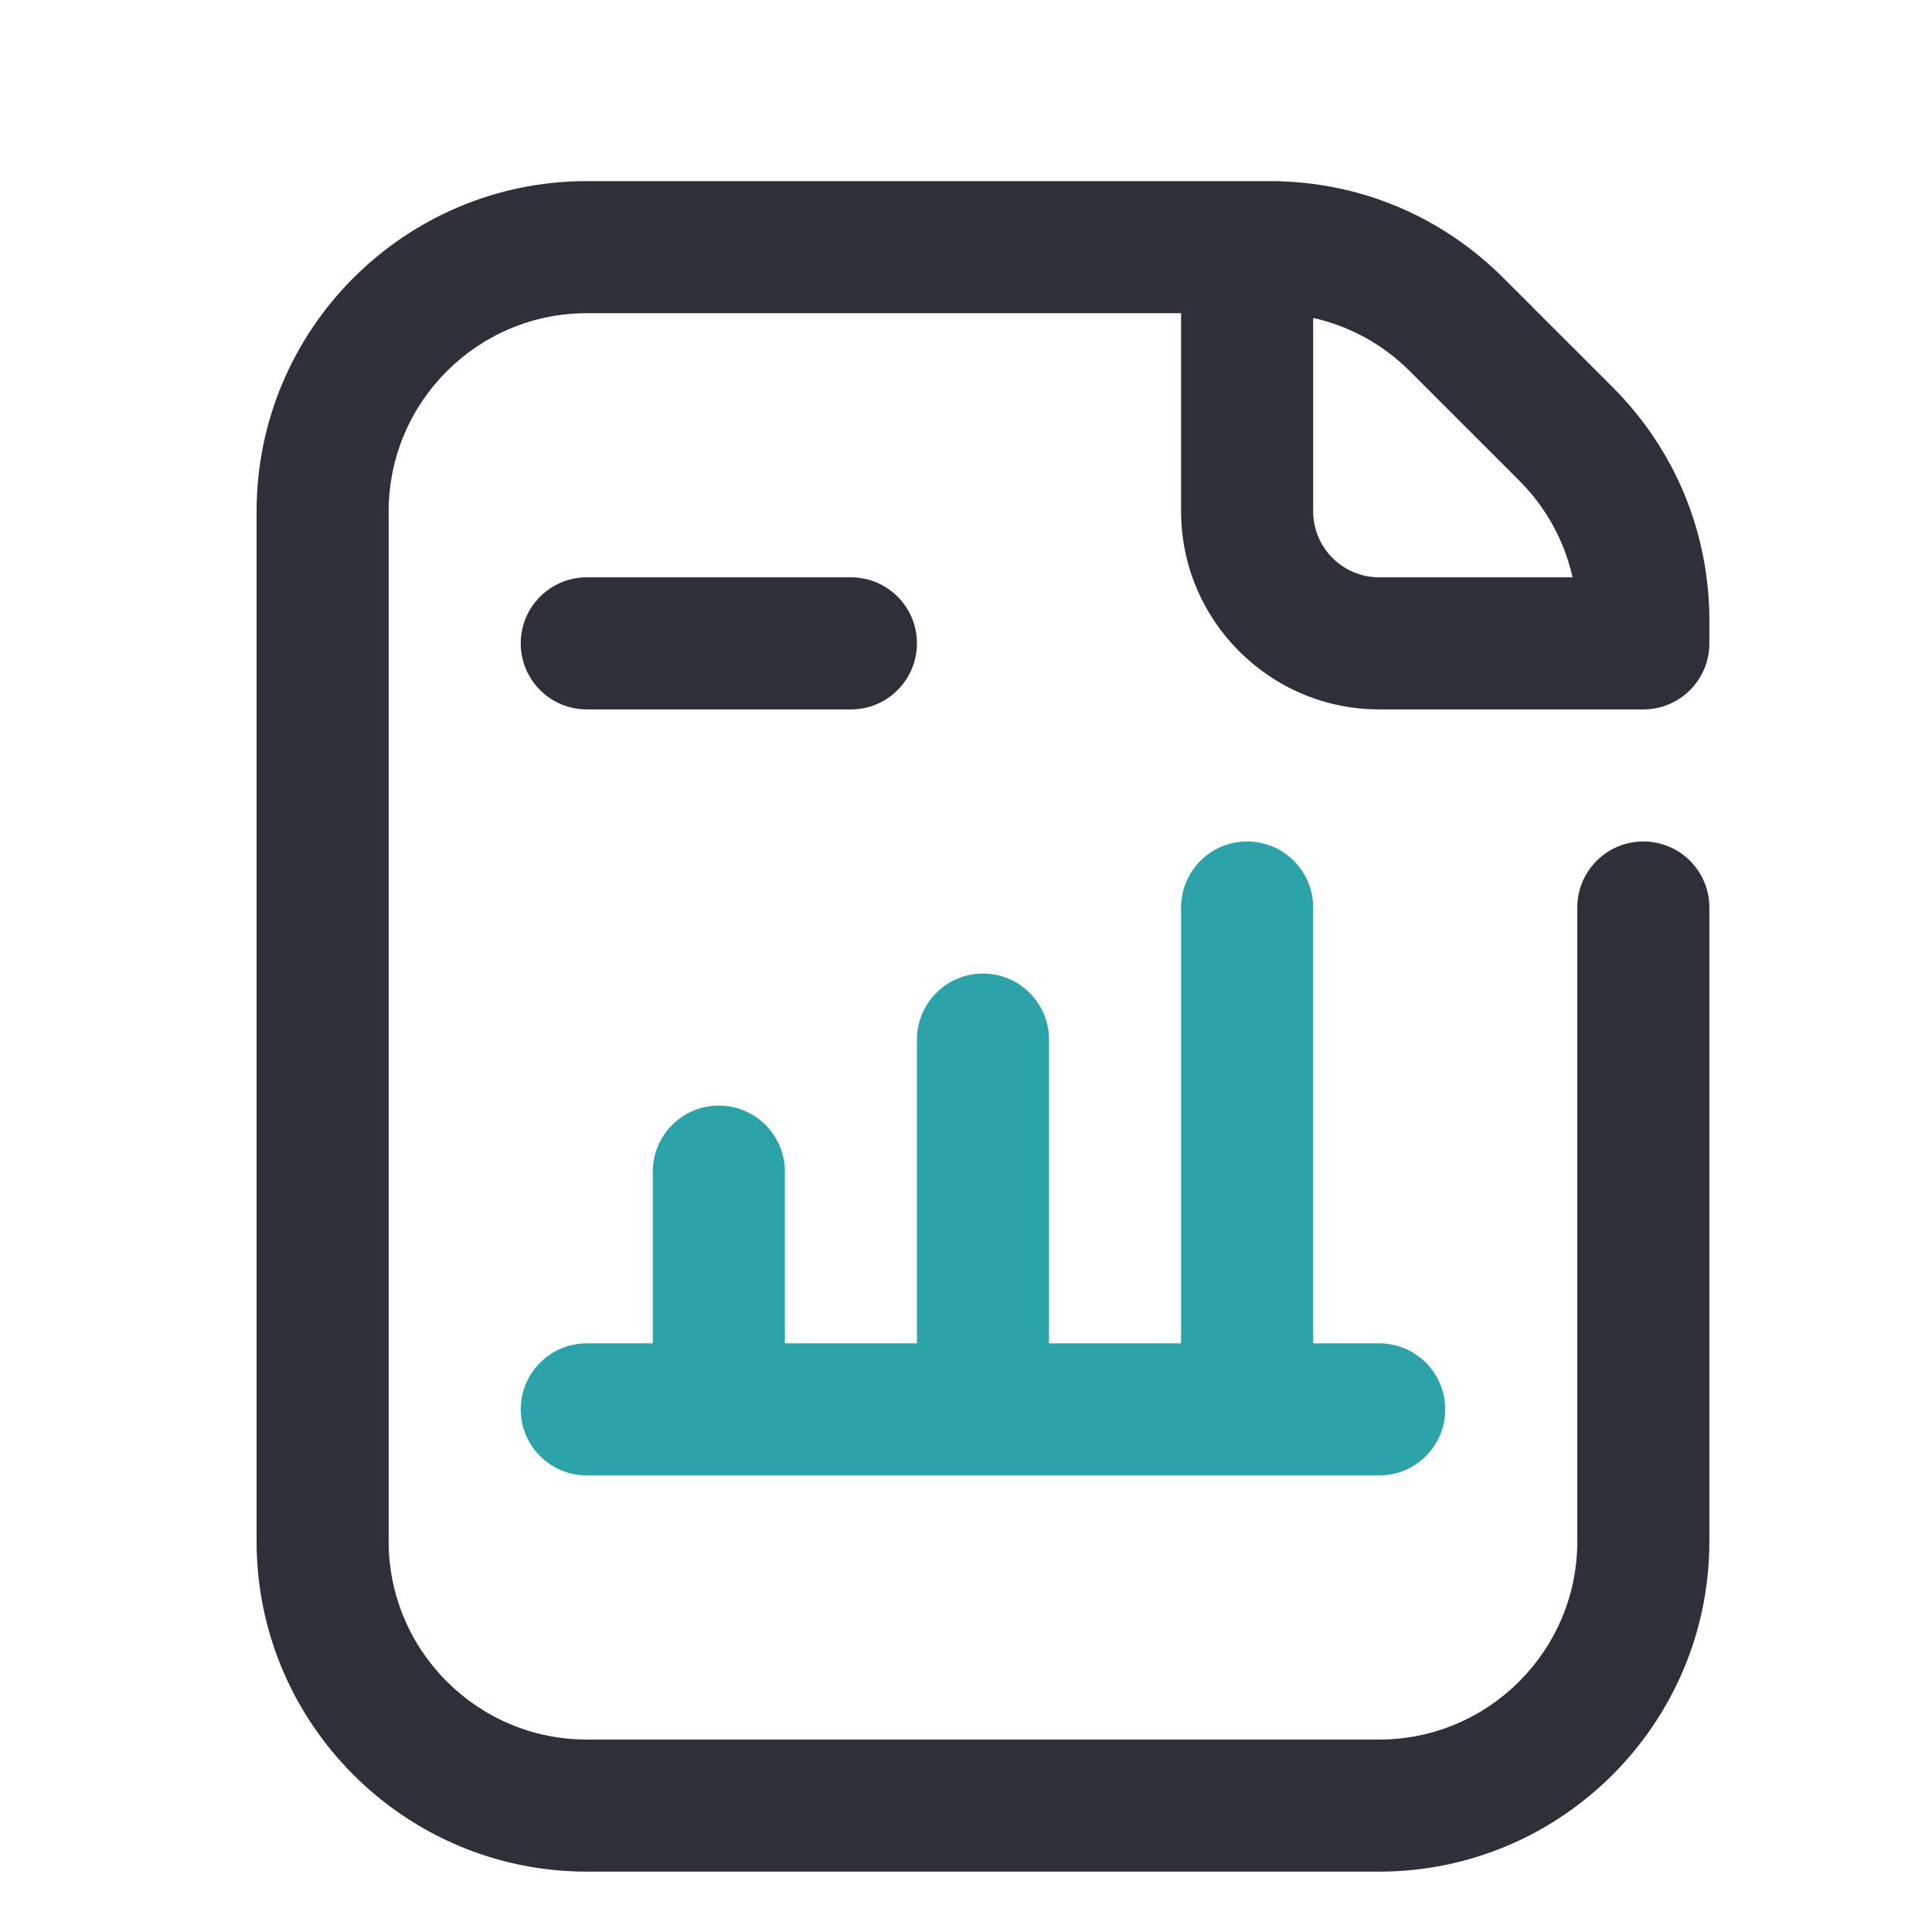
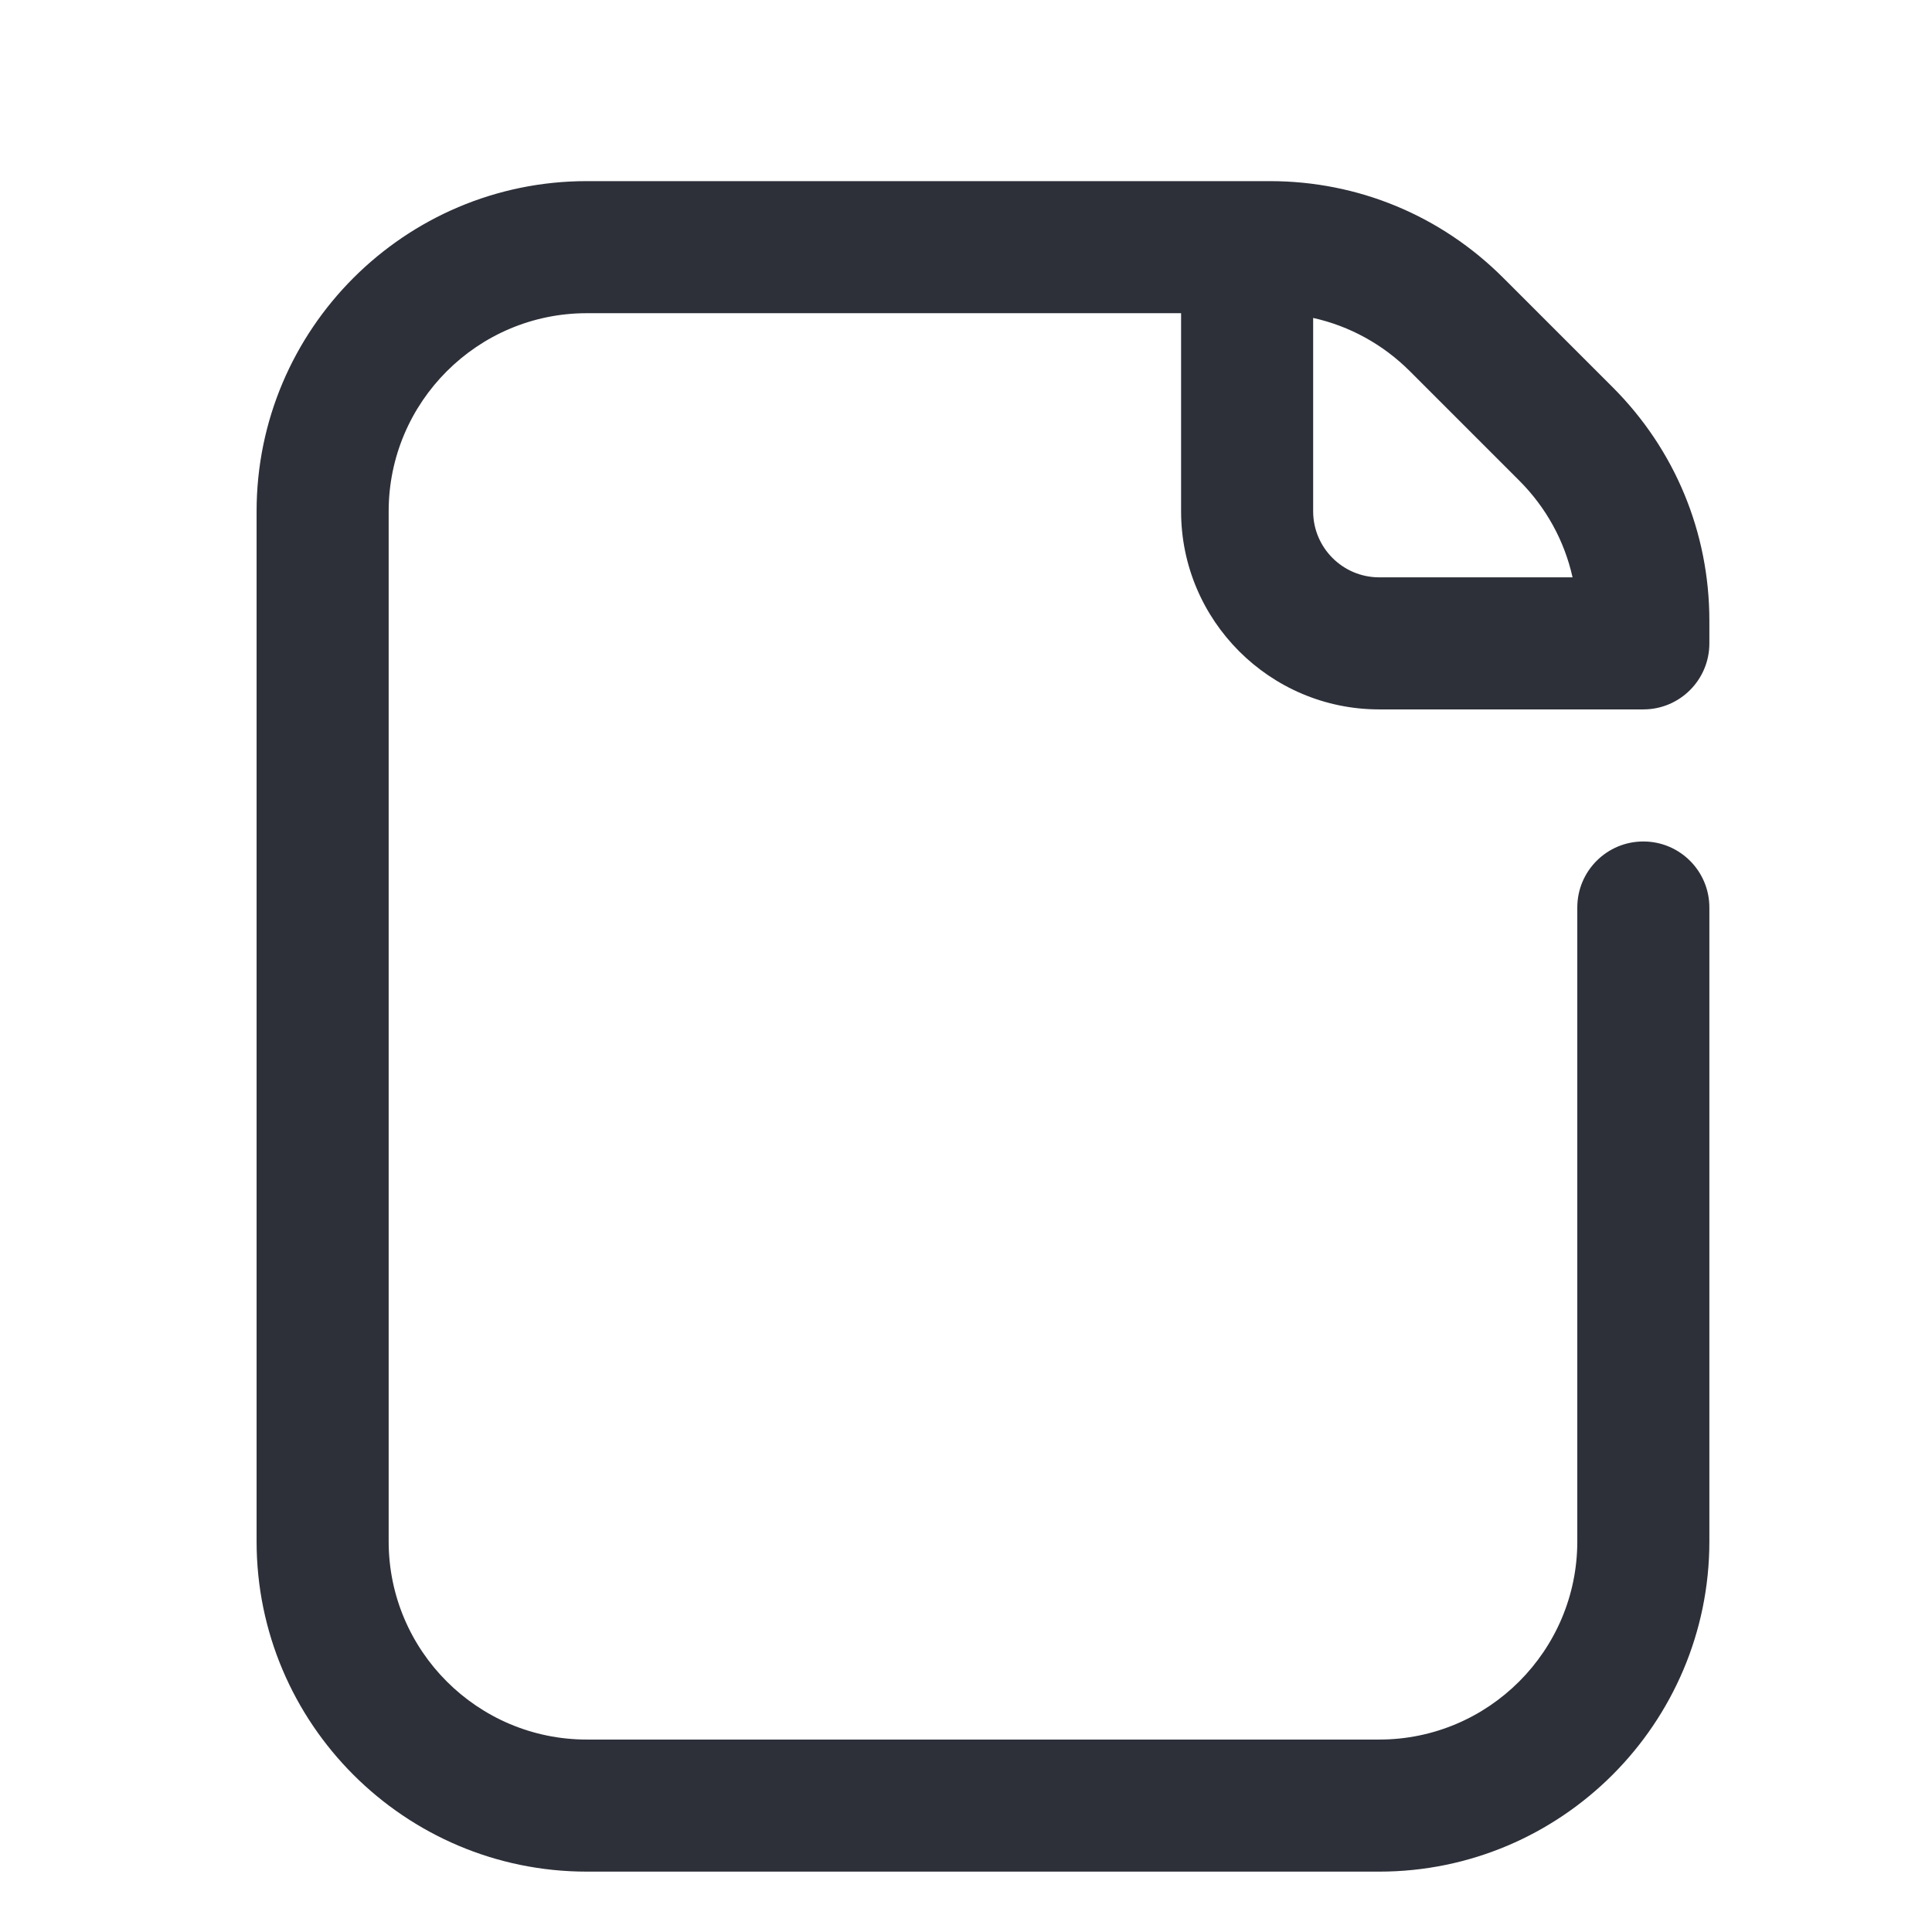
<svg xmlns="http://www.w3.org/2000/svg" width="64" height="64" viewBox="0 0 64 64" fill="none">
  <path d="M45.688 62H19.438C13.407 62 8.5 57.093 8.5 51.062V16.938C8.5 10.907 13.407 6 19.438 6H42.063C44.985 6 47.731 7.138 49.797 9.204L53.422 12.828C55.487 14.894 56.625 17.64 56.625 20.562V21.312C56.625 22.521 55.646 23.5 54.438 23.5H45.688C42.069 23.5 39.125 20.556 39.125 16.938V10.375H19.438C15.819 10.375 12.875 13.319 12.875 16.938V51.062C12.875 54.681 15.819 57.625 19.438 57.625H45.688C49.306 57.625 52.25 54.681 52.25 51.062V30.062C52.25 28.854 53.229 27.875 54.438 27.875C55.646 27.875 56.625 28.854 56.625 30.062V51.062C56.625 57.093 51.718 62 45.688 62ZM43.5 10.532V16.938C43.5 18.144 44.481 19.125 45.688 19.125H52.093C51.825 17.921 51.221 16.815 50.328 15.921L46.704 12.297C45.81 11.404 44.704 10.8 43.5 10.532Z" fill="#2D3039" />
-   <path d="M45.688 44.5H43.5V30.062C43.5 28.854 42.521 27.875 41.312 27.875C40.104 27.875 39.125 28.854 39.125 30.062V44.5H34.75V34.438C34.75 33.229 33.771 32.25 32.562 32.25C31.354 32.25 30.375 33.229 30.375 34.438V44.5H26V38.812C26 37.604 25.021 36.625 23.812 36.625C22.604 36.625 21.625 37.604 21.625 38.812V44.5H19.438C18.229 44.5 17.25 45.479 17.25 46.688C17.25 47.896 18.229 48.875 19.438 48.875H45.688C46.896 48.875 47.875 47.896 47.875 46.688C47.875 45.479 46.896 44.5 45.688 44.5Z" fill="#2CA3A8" />
-   <path d="M28.188 23.5H19.438C18.229 23.5 17.25 22.521 17.25 21.312C17.25 20.104 18.229 19.125 19.438 19.125H28.188C29.396 19.125 30.375 20.104 30.375 21.312C30.375 22.521 29.396 23.5 28.188 23.5Z" fill="#2D3039" />
</svg>